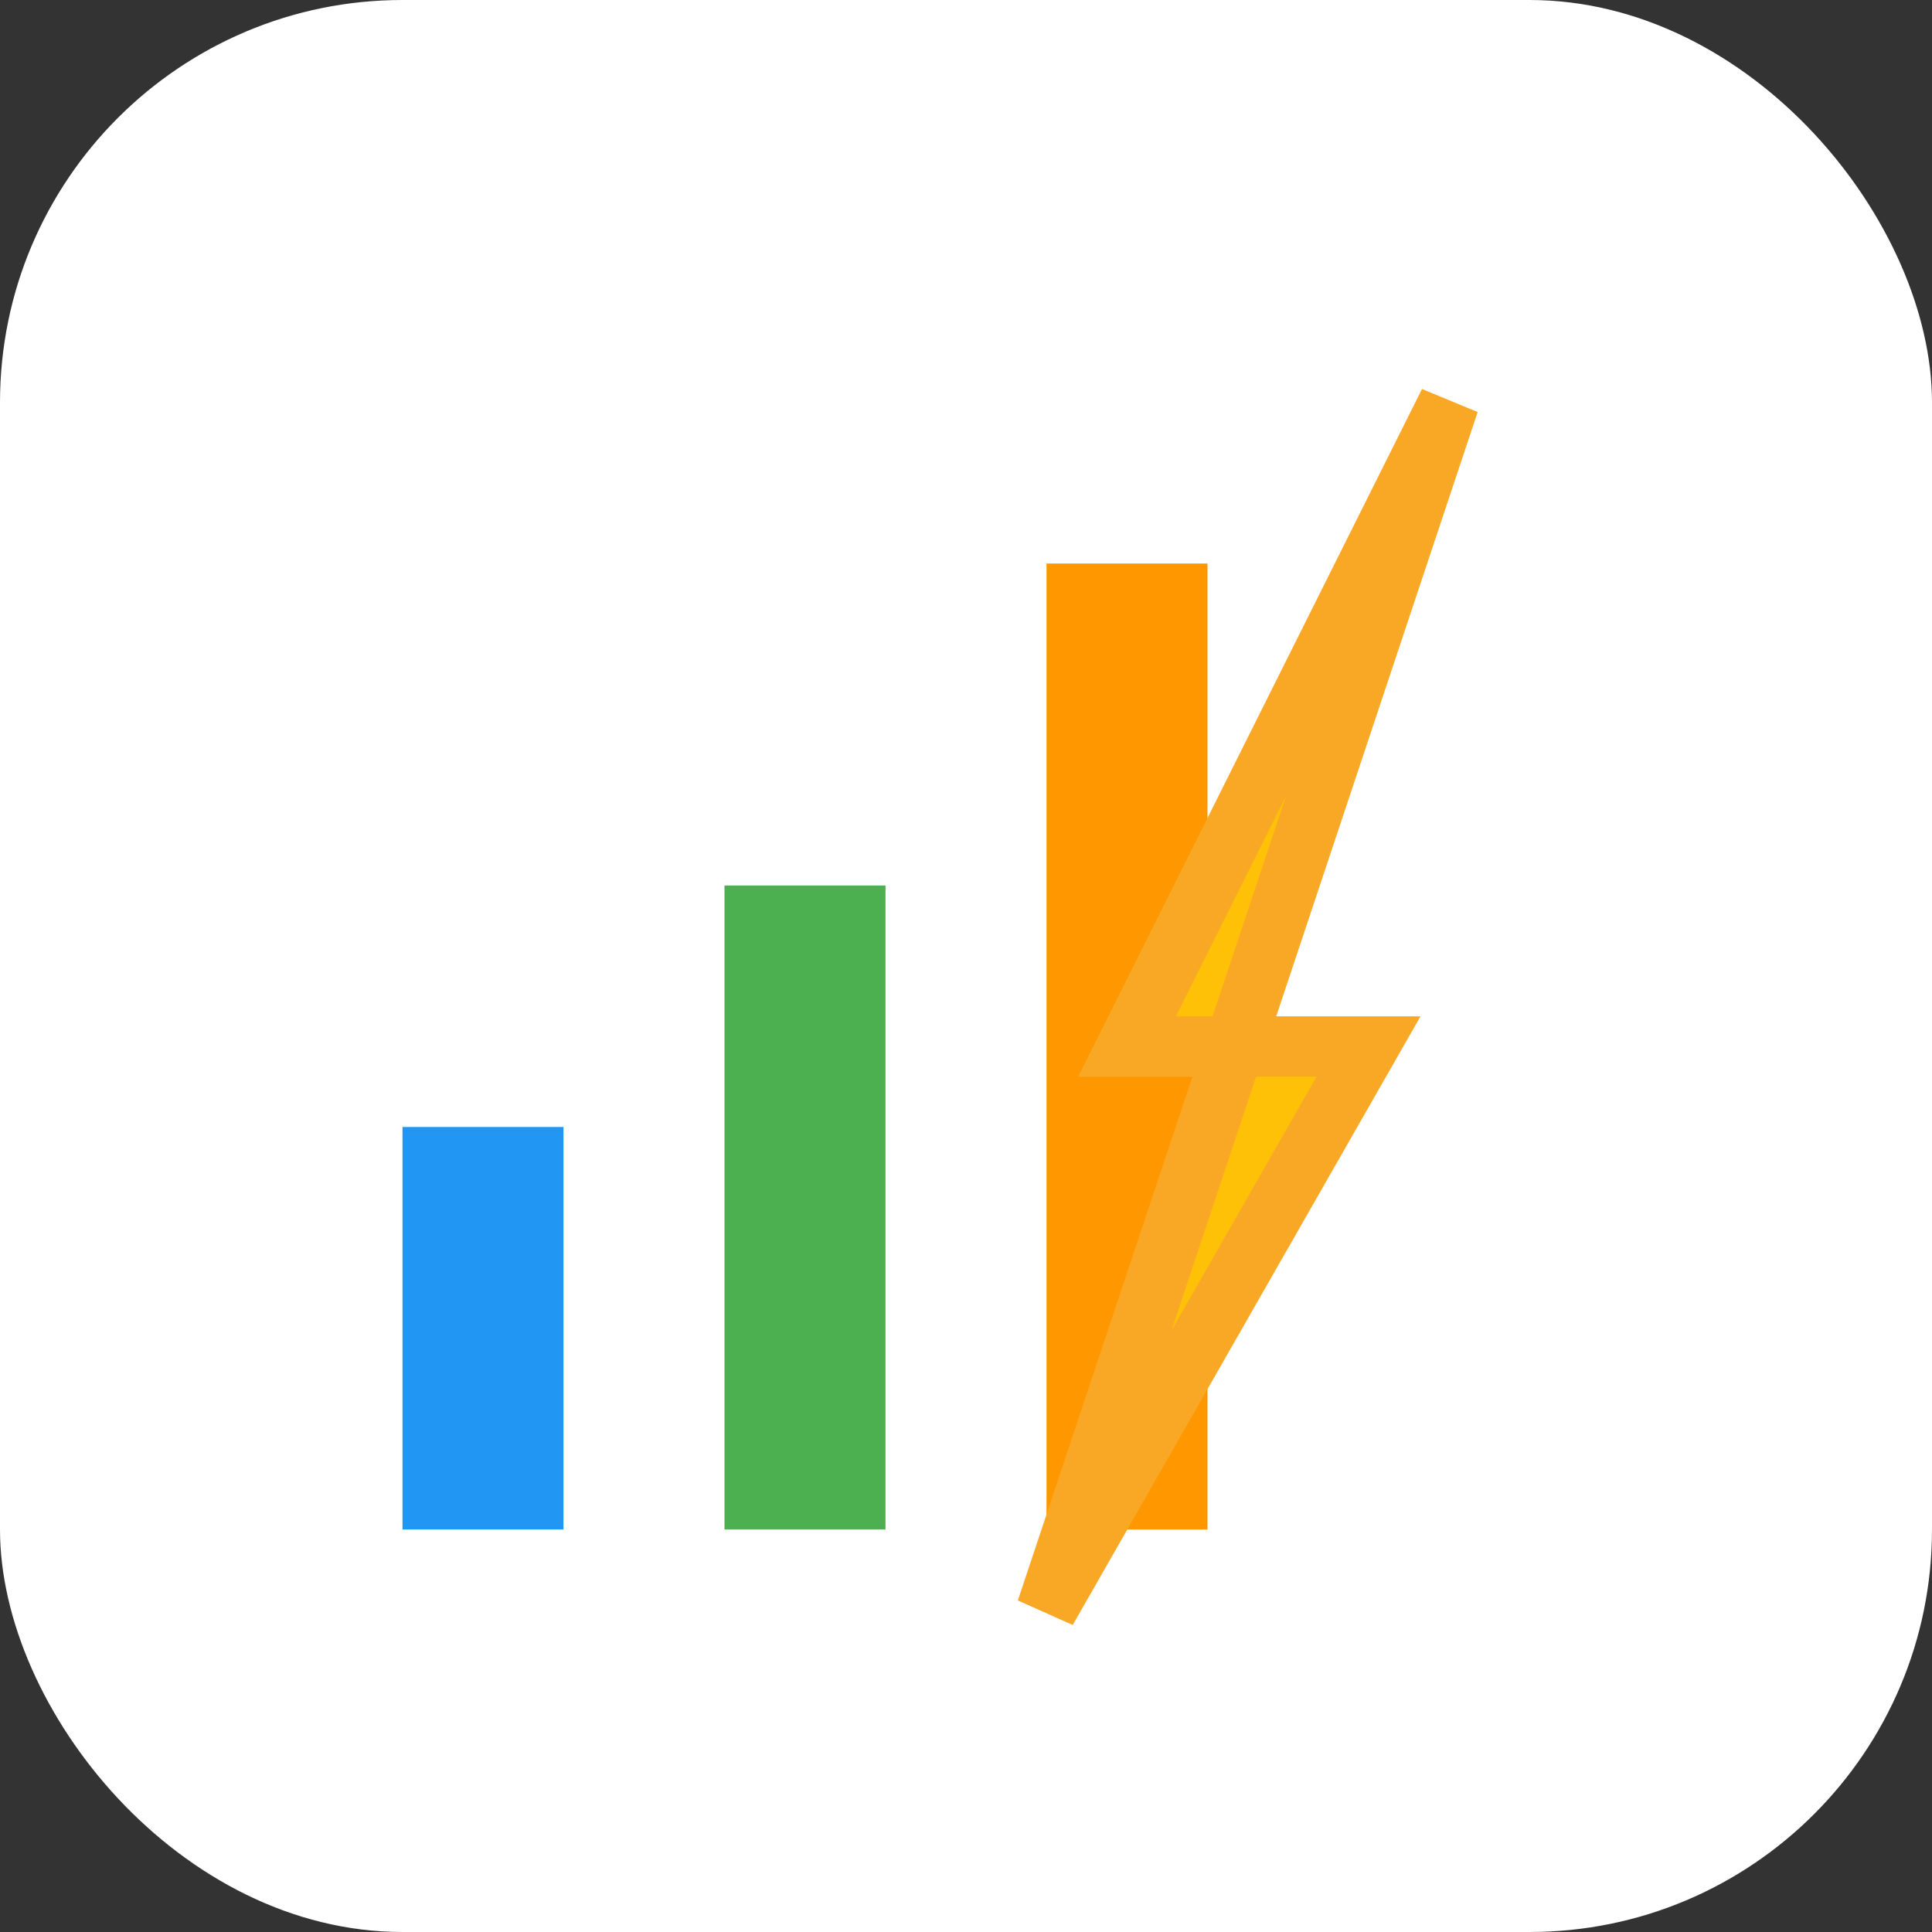
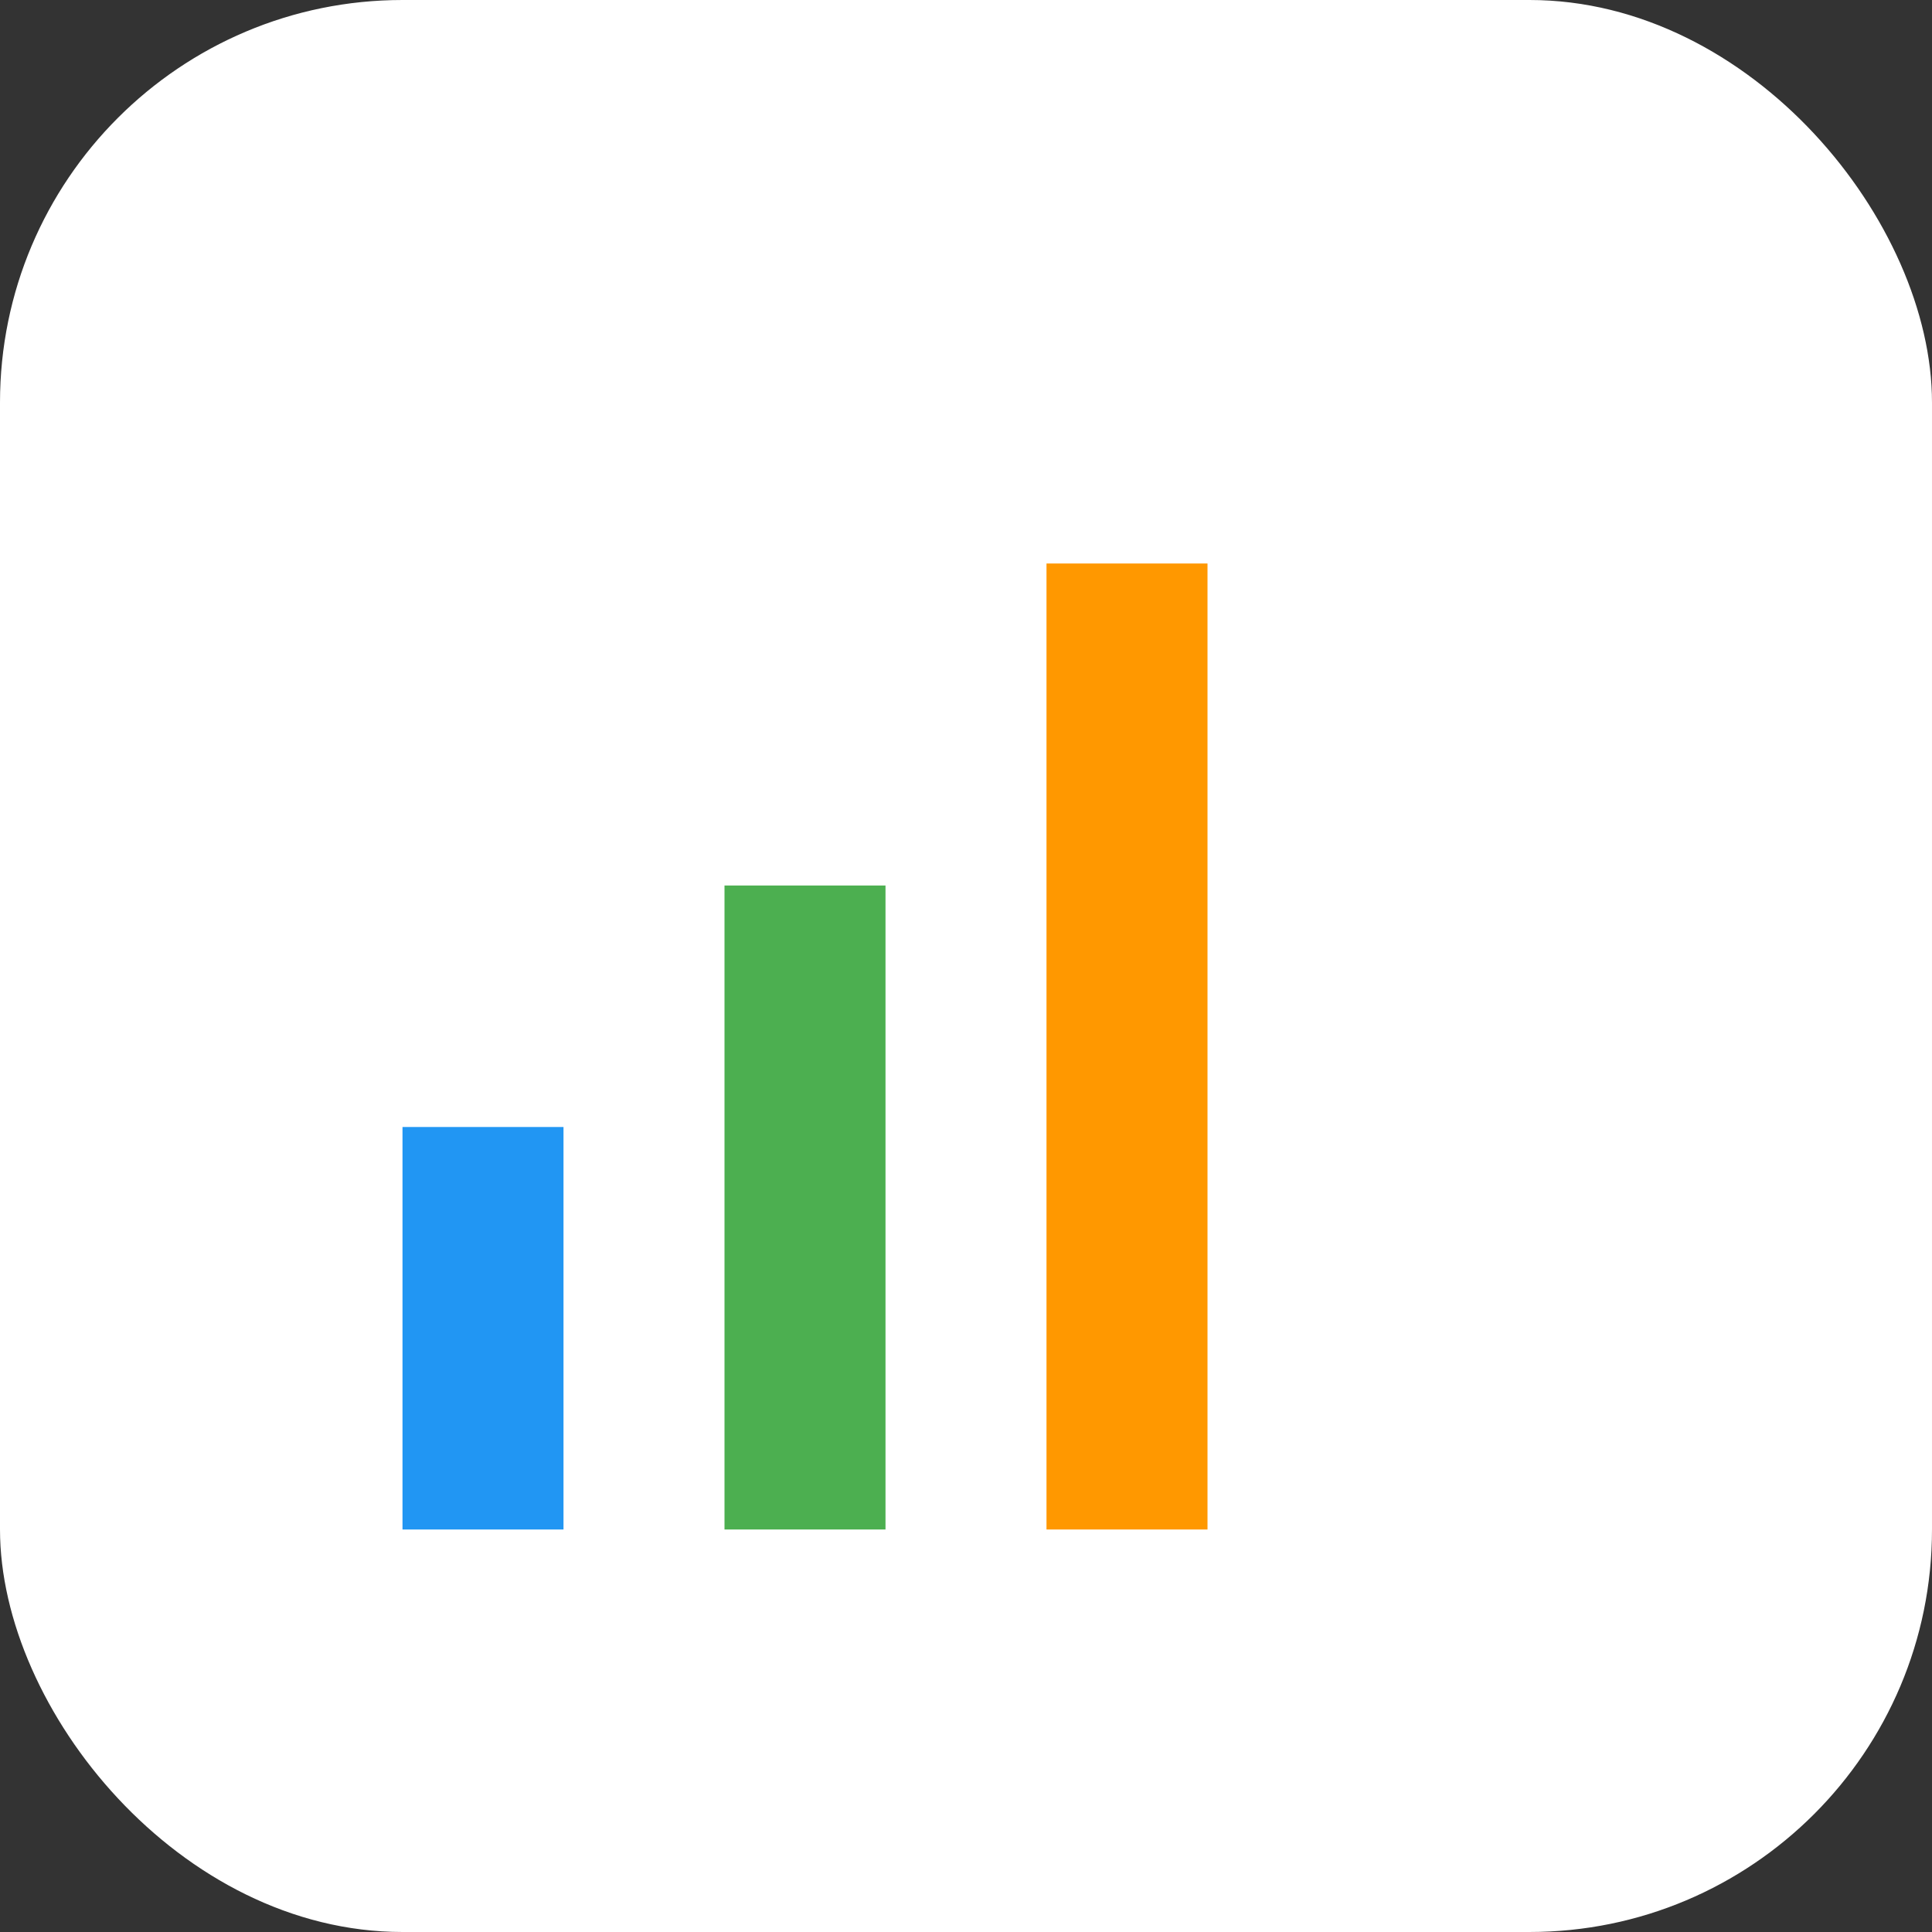
<svg xmlns="http://www.w3.org/2000/svg" width="48" height="48" viewBox="0 0 48 48">
  <rect x="0" y="0" width="48" height="48" fill="#333333" stroke="none" />
  <rect width="48" height="48" rx="10" fill="#fff" />
  <rect x="10" y="28" width="4" height="10" fill="#2196F3" />
  <rect x="18" y="22" width="4" height="16" fill="#4CAF50" />
  <rect x="26" y="14" width="4" height="24" fill="#FF9800" />
-   <polygon points="36,10 28,26 34,26 26,40" fill="#FFC107" stroke="#F9A825" stroke-width="1.5" />
</svg>